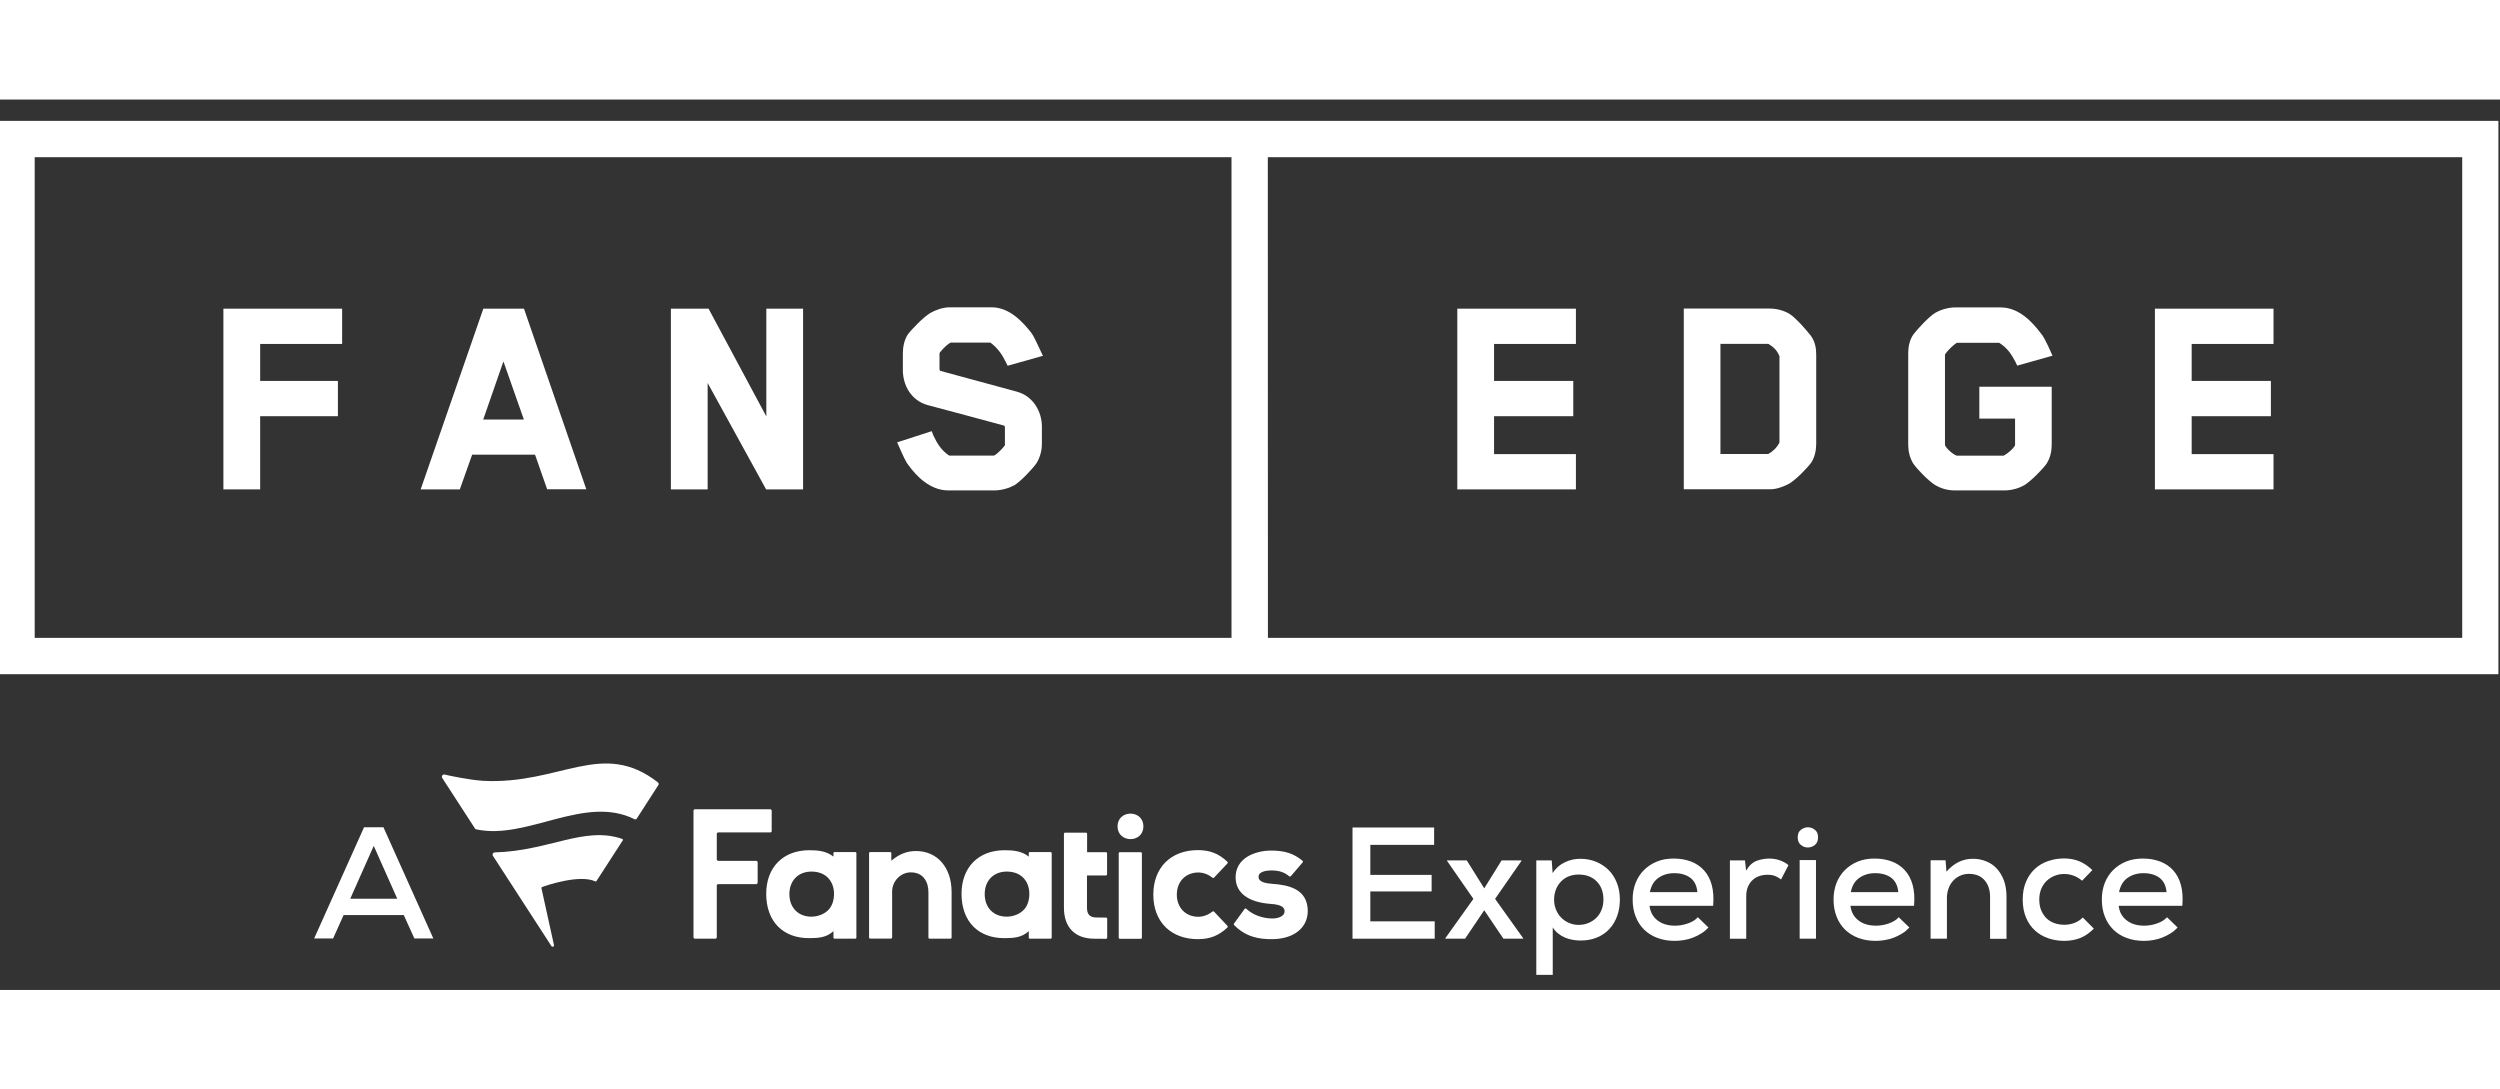
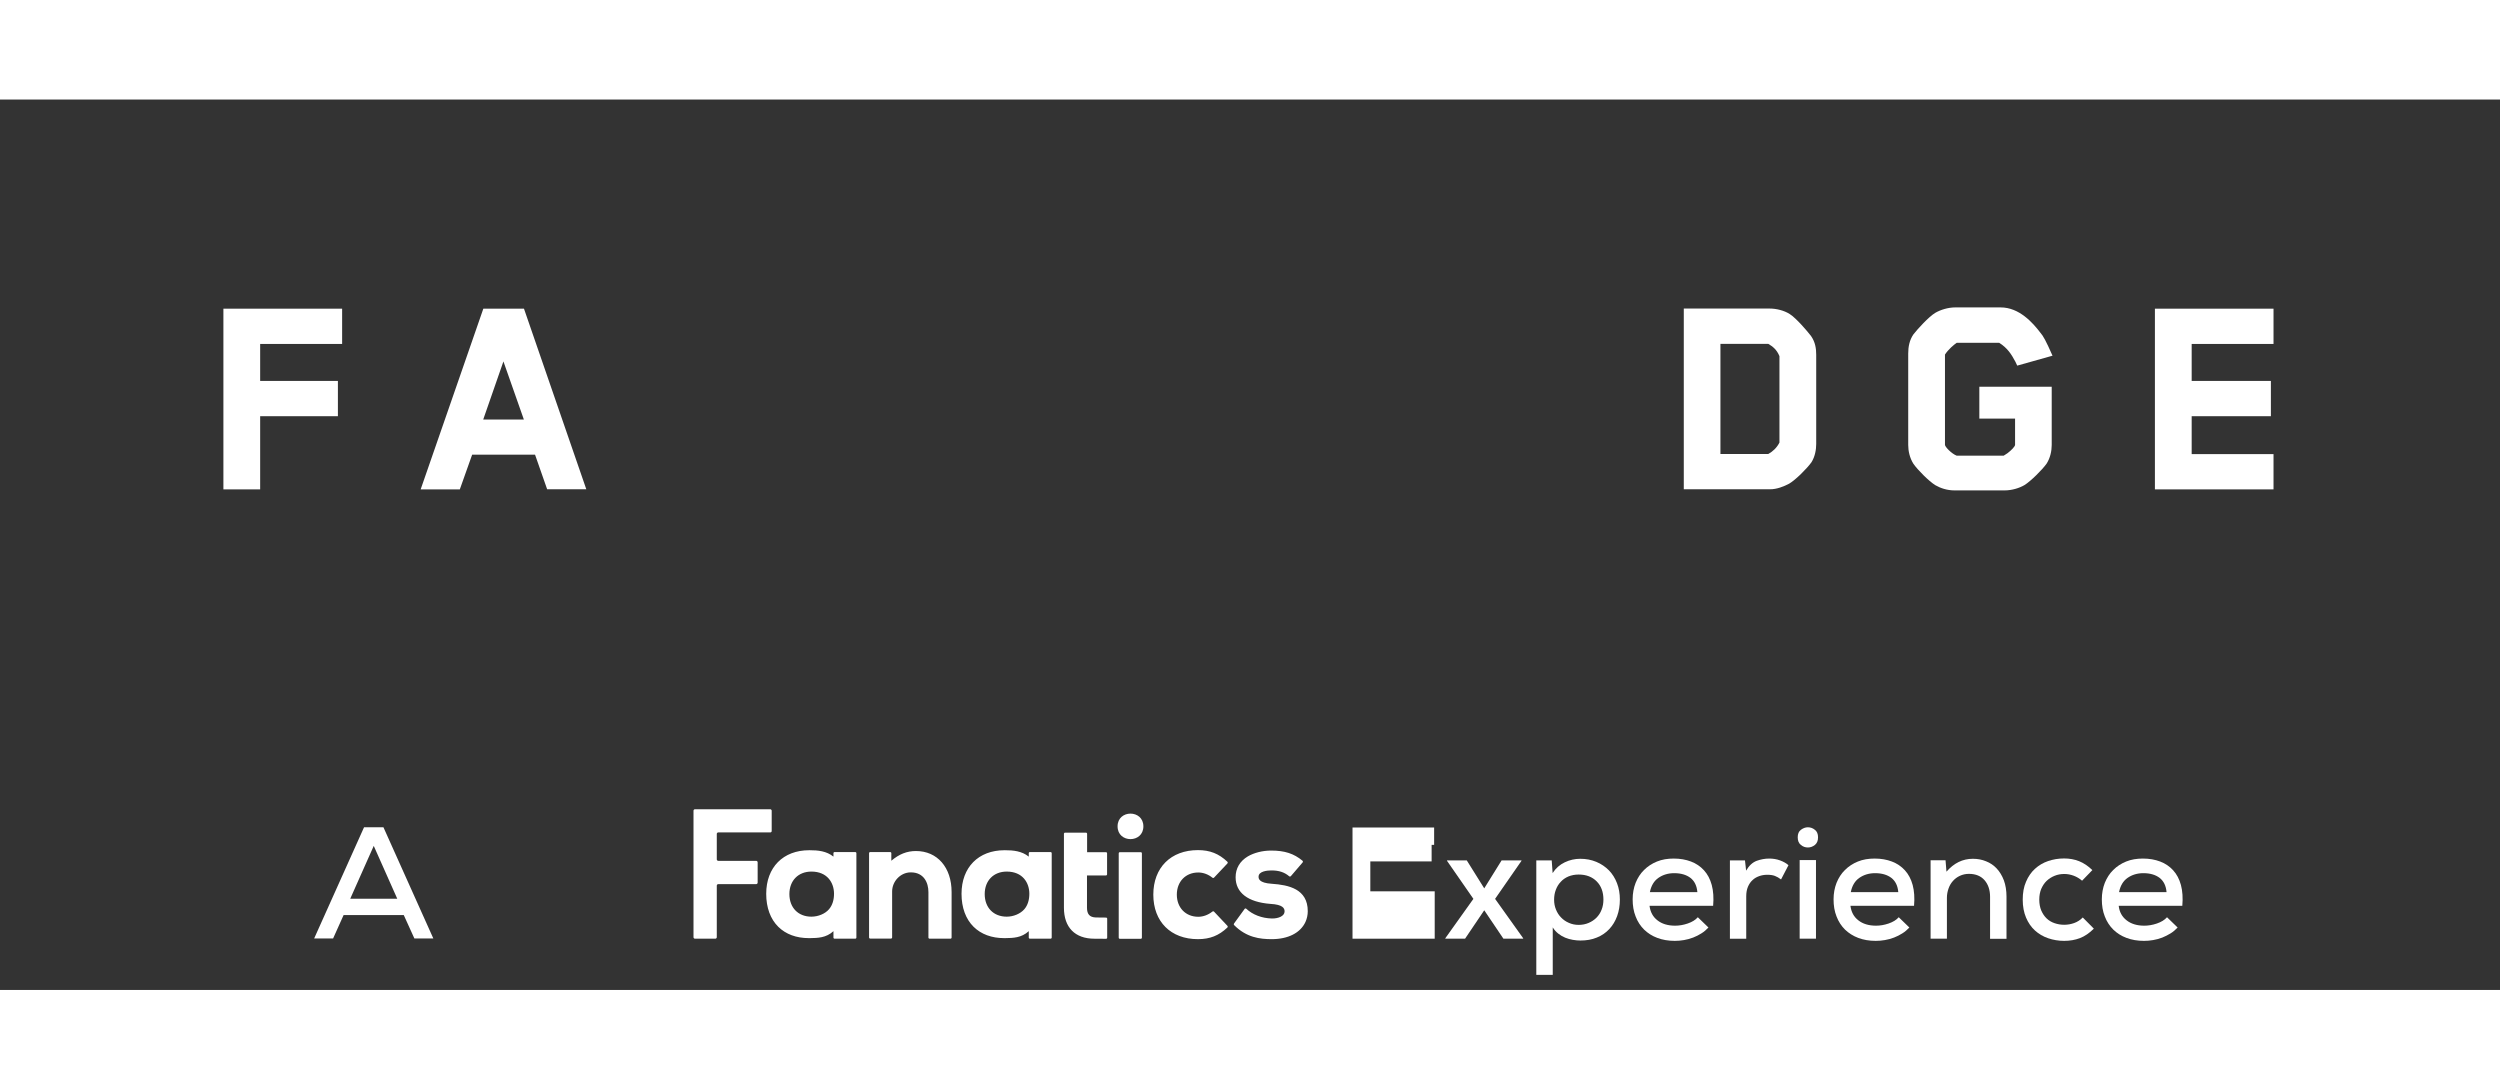
<svg xmlns="http://www.w3.org/2000/svg" version="1.1" id="Layer_1" x="0px" y="0px" viewBox="0 0 219 78" style="enable-background:new 0 0 219 78;" xml:space="preserve" width="257" height="112">
  <rect x="0" y="0" width="219" height="78" fill="#333333" stroke="none" />
  <style type="text/css">
	.st0{fill:#FFFFFF;}
</style>
  <g>
-     <polygon class="st0" points="138.05,34.15 138.05,31.06 130.88,31.06 130.88,27.74 137.82,27.74 137.82,24.65 130.88,24.65    130.88,21.41 138.05,21.41 138.05,18.32 127.66,18.32 127.66,34.15  " />
    <path class="st0" d="M156.73,33.65c0.58-0.34,1.58-1.35,1.95-1.87c0.32-0.5,0.42-1.13,0.42-1.61v-7.81c0-0.55-0.08-1.11-0.45-1.64   c-0.32-0.42-1.29-1.56-1.87-1.93c-0.5-0.32-1.19-0.48-1.74-0.48h-7.54v15.83h7.54C155.64,34.15,156.28,33.89,156.73,33.65z    M150.71,31.06v-9.66h4.19c0.4,0.24,0.74,0.5,0.98,1.08v7.57c-0.26,0.5-0.61,0.79-0.98,1H150.71z" />
    <path class="st0" d="M169.53,33.78c0.45,0.26,1.03,0.46,1.69,0.46h4.38c0.66,0,1.31-0.21,1.75-0.47c0.55-0.34,1.56-1.35,1.93-1.87   c0.32-0.5,0.45-1.11,0.45-1.64v-5.1h-6.34v2.79h3.13v2.3c0,0.14-0.33,0.48-0.66,0.73c-0.11,0.08-0.34,0.22-0.34,0.22h-4.11   c-0.45-0.17-1.03-0.78-1.03-0.95v-7.91c0.29-0.45,0.79-0.87,1.03-1.03h3.72c0.71,0.45,1.06,0.98,1.42,1.66   c0.05,0.11,0.11,0.24,0.16,0.34l3.09-0.87c-0.58-1.32-0.82-1.74-1.06-2.01c-0.66-0.87-1.85-2.22-3.48-2.22h-3.98   c-0.63,0-1.29,0.21-1.74,0.47c-0.58,0.34-1.61,1.48-1.93,1.9c-0.34,0.5-0.45,1.08-0.45,1.66v8.02c0,0.53,0.13,1.13,0.45,1.64   C167.98,32.44,168.98,33.44,169.53,33.78z" />
    <polygon class="st0" points="199.16,31.06 191.99,31.06 191.99,27.74 198.93,27.74 198.93,24.65 191.99,24.65 191.99,21.41    199.16,21.41 199.16,18.32 188.77,18.32 188.77,34.15 199.16,34.15  " />
-     <path class="st0" d="M-0.14,1.87v48.47h219V1.87H-0.14z M107.89,47.16H3.04V5.05h104.84V47.16z M215.68,47.16H111.07l-0.01-42.11   h104.63V47.16z" />
    <polygon class="st0" points="22.79,27.74 29.6,27.74 29.6,24.65 22.79,24.65 22.79,21.41 29.97,21.41 29.97,18.32 19.57,18.32    19.57,34.15 22.79,34.15  " />
    <path class="st0" d="M41.36,31.11h5.51l1.06,3.03h3.43L45.9,18.32h-3.56l-5.49,15.83h3.43L41.36,31.11z M44.1,22.94l1.79,5.09   h-3.56L44.1,22.94z" />
-     <polygon class="st0" points="61.99,24.83 67.11,34.15 70.35,34.15 70.35,18.32 67.13,18.32 67.13,27.76 62.07,18.32 58.77,18.32    58.77,34.15 61.99,34.15  " />
-     <path class="st0" d="M87.08,31.19h-3.93c-0.69-0.45-1.06-1.08-1.35-1.69c-0.03-0.05-0.11-0.24-0.18-0.45l-3.03,0.98   c0.58,1.32,0.79,1.77,1,2.01c0.66,0.9,1.85,2.2,3.48,2.2h4.06c0.63,0,1.32-0.22,1.74-0.46c0.55-0.34,1.58-1.42,1.93-1.93   c0.34-0.53,0.47-1.21,0.47-1.64v-1.56c0-1.29-0.74-2.66-2.19-3.06l-6.7-1.82c0,0-0.08-0.05-0.08-0.16v-1.4   c0-0.03,0.55-0.71,0.98-0.92h3.48c0.66,0.5,1.03,1.05,1.35,1.71l0.16,0.32l3.09-0.87c-0.61-1.32-0.84-1.79-1.03-2.03   c-0.66-0.84-1.85-2.22-3.46-2.22H83.2c-0.63,0-1.29,0.26-1.71,0.5c-0.61,0.37-1.66,1.45-1.98,1.9c-0.34,0.53-0.42,1.19-0.42,1.66   v1.45c0,1.29,0.71,2.66,2.19,3.06c2.22,0.58,4.48,1.21,6.67,1.79c0,0,0.08,0.03,0.08,0.16v1.56   C88.03,30.32,87.48,30.98,87.08,31.19z" />
  </g>
  <g>
    <path id="XMLID_117_" class="st0" d="M80.24,65.83c1.87,0,3.12,1.44,3.12,3.59v3.99c0,0.06-0.05,0.1-0.1,0.1h-1.83   c-0.06,0-0.1-0.05-0.1-0.1v-3.98c0-0.83-0.4-1.73-1.54-1.73l-0.04,0c-0.87,0.02-1.6,0.78-1.6,1.68v4.02c0,0.06-0.05,0.1-0.1,0.1   h-1.82c-0.06,0-0.1-0.05-0.1-0.1v-7.38c0-0.06,0.05-0.1,0.1-0.1h1.75c0.06,0,0.1,0.05,0.1,0.1l0,0.66   C78.77,66.1,79.44,65.83,80.24,65.83 M108.1,72.18c-0.03,0.04-0.03,0.1,0.01,0.14c1.08,1.09,2.27,1.23,3.29,1.23   c1.44,0,2.52-0.55,2.96-1.51c0.13-0.29,0.2-0.61,0.2-0.94c0-1.95-1.68-2.3-3.14-2.4c-1.17-0.07-1.17-0.48-1.17-0.62   c0-0.49,0.79-0.55,1.13-0.55c0.66,0,1.14,0.16,1.55,0.51c0.04,0.04,0.11,0.03,0.15-0.01l1.03-1.2c0.04-0.04,0.03-0.11-0.01-0.15   c-0.76-0.63-1.56-0.89-2.75-0.89c-0.75,0-1.49,0.19-2.04,0.51c-0.7,0.42-1.07,1.05-1.07,1.83c0,1.35,1.08,2.18,3.04,2.33   c1.11,0.06,1.25,0.39,1.25,0.66c0,0.41-0.54,0.62-1.07,0.62l-0.05,0c-0.86-0.02-1.68-0.33-2.23-0.85   c-0.05-0.04-0.12-0.04-0.15,0.01L108.1,72.18z M89.73,70.93c0.31-0.36,0.44-0.84,0.44-1.36c0-0.95-0.58-1.94-1.98-1.94   c-1.15,0-1.93,0.79-1.93,1.97c0,1.19,0.77,1.98,1.93,1.98C88.78,71.58,89.38,71.33,89.73,70.93 M90.12,66.02   c0-0.06,0.05-0.1,0.1-0.1h1.81c0.06,0,0.1,0.05,0.1,0.1v7.39c0,0.06-0.05,0.1-0.1,0.1h-1.81c-0.06,0-0.1-0.05-0.1-0.1l0-0.56   c-0.64,0.59-1.38,0.6-2.05,0.61l-0.11,0c-1.09,0-2.01-0.34-2.67-0.99c-0.69-0.68-1.06-1.68-1.06-2.89c0-2.32,1.48-3.82,3.77-3.82   l0.04,0c0.72,0,1.47,0.07,2.08,0.56L90.12,66.02z M67.6,64.08v-1.78c0-0.07-0.06-0.13-0.13-0.13h-6.59c-0.07,0-0.13,0.06-0.13,0.13   v11.08c0,0.07,0.06,0.13,0.13,0.13h1.78c0.07,0,0.13-0.06,0.13-0.13v-4.52c0-0.07,0.06-0.13,0.13-0.13h3.32   c0.07,0,0.13-0.06,0.13-0.13v-1.78c0-0.07-0.06-0.13-0.13-0.13h-3.32c-0.07,0-0.13-0.06-0.13-0.13v-2.23   c0-0.07,0.06-0.13,0.13-0.13h4.55C67.54,64.21,67.6,64.15,67.6,64.08 M106.35,71.14c-0.04-0.04-0.1-0.04-0.14-0.01   c-0.36,0.29-0.81,0.46-1.24,0.46c-1.11,0-1.88-0.8-1.88-1.94c0-1.14,0.77-1.94,1.88-1.94c0.44,0,0.89,0.17,1.24,0.46   c0.04,0.03,0.1,0.03,0.14-0.01l1.17-1.24c0.04-0.04,0.04-0.11,0-0.15c-0.75-0.71-1.53-1.02-2.58-1.02c-2.37,0-3.91,1.53-3.91,3.9   c0,2.37,1.53,3.9,3.91,3.9c1.05,0,1.83-0.31,2.58-1.02c0.04-0.04,0.04-0.11,0-0.15L106.35,71.14z M96.89,73.52   c0.06,0,0.1-0.05,0.1-0.1l0-1.66c0-0.06-0.05-0.1-0.1-0.1c-0.19,0-0.78,0-0.9-0.01c-0.53-0.02-0.77-0.28-0.77-0.85v-2.83h1.66   c0.06,0,0.1-0.05,0.1-0.1v-1.84c0-0.06-0.05-0.1-0.1-0.1h-1.65v-1.61c0-0.06-0.05-0.1-0.1-0.1h-1.83c-0.06,0-0.1,0.05-0.1,0.1   l0,6.48c0,1.72,0.97,2.71,2.67,2.71l0.34,0L96.89,73.52z M72.62,70.93c0.31-0.36,0.44-0.84,0.44-1.36c0-0.95-0.58-1.94-1.98-1.94   c-1.15,0-1.93,0.79-1.93,1.97c0,1.19,0.77,1.98,1.93,1.98C71.67,71.58,72.28,71.33,72.62,70.93 M73.01,66.02   c0-0.06,0.05-0.1,0.1-0.1h1.81c0.06,0,0.1,0.05,0.1,0.1v7.39c0,0.06-0.05,0.1-0.1,0.1h-1.81c-0.06,0-0.1-0.05-0.1-0.1l0-0.56   c-0.64,0.59-1.38,0.6-2.05,0.61l-0.11,0c-1.09,0-2.01-0.34-2.67-0.99c-0.69-0.68-1.06-1.68-1.06-2.89c0-2.32,1.48-3.82,3.77-3.82   l0.04,0c0.72,0,1.47,0.07,2.08,0.56L73.01,66.02z M98.1,73.52h1.83c0.06,0,0.1-0.05,0.1-0.1v-7.39c0-0.06-0.05-0.1-0.1-0.1H98.1   c-0.06,0-0.1,0.05-0.1,0.1v7.39C98,73.47,98.04,73.52,98.1,73.52 M100.16,63.67c0-1.49-2.26-1.49-2.26,0   C97.9,65.16,100.16,65.16,100.16,63.67" />
-     <path id="XMLID_110_" class="st0" d="M57.68,60.04l-1.9,2.95c-0.04,0.06-0.12,0.09-0.18,0.06c-4.38-2.2-9.43,1.85-13.89,0.88   c-0.04-0.01-0.08-0.03-0.1-0.07c0,0-2.16-3.32-2.87-4.43c-0.09-0.14,0.02-0.34,0.2-0.3c0.39,0.09,2.07,0.46,3.37,0.55   c6.77,0.36,10.43-3.69,15.34,0.15C57.7,59.89,57.72,59.97,57.68,60.04z M38.89,59.13 M38.69,59.43 M38.89,59.13 M52.15,68.49   c0.04,0.02,0.08,0.01,0.1-0.03l2.31-3.57c0.03-0.04,0-0.1-0.05-0.12c-3.32-1.15-6.43,1.06-11.17,1.18c-0.12,0-0.25,0.14-0.16,0.3   l5.12,7.9c0.08,0.13,0.25,0.05,0.23-0.07l-1.1-5c-0.01-0.04,0.02-0.08,0.06-0.1C47.88,68.84,50.77,67.85,52.15,68.49L52.15,68.49z" />
    <g>
-       <path class="st0" d="M125.67,73.51h-7.19v-9.74h7.15v1.52h-5.59v2.63h5.37v1.45h-5.37v2.62h5.64V73.51z" />
+       <path class="st0" d="M125.67,73.51h-7.19v-9.74h7.15v1.52h-5.59h5.37v1.45h-5.37v2.62h5.64V73.51z" />
      <path class="st0" d="M131.54,66.65h1.74v0.04l-2.31,3.33l2.46,3.45v0.04h-1.73l-1.68-2.49l-1.68,2.49h-1.73v-0.04l2.46-3.45    l-2.31-3.33v-0.04h1.73l1.53,2.45L131.54,66.65z" />
      <path class="st0" d="M134.58,76.7V66.65h1.35l0.08,1.11c0.27-0.42,0.62-0.73,1.06-0.94c0.44-0.21,0.89-0.31,1.36-0.31    c0.51,0,0.98,0.09,1.41,0.27c0.43,0.18,0.79,0.43,1.1,0.74c0.31,0.32,0.54,0.69,0.71,1.13c0.17,0.44,0.25,0.92,0.25,1.43    c0,0.53-0.08,1.01-0.24,1.45c-0.16,0.44-0.39,0.82-0.69,1.14c-0.3,0.32-0.66,0.57-1.09,0.74c-0.43,0.18-0.91,0.26-1.44,0.26    c-0.21,0-0.43-0.02-0.66-0.06c-0.23-0.04-0.45-0.1-0.67-0.19c-0.22-0.09-0.42-0.21-0.61-0.36c-0.19-0.15-0.35-0.33-0.48-0.54v4.16    H134.58z M138.29,72.3c0.32,0,0.61-0.06,0.87-0.17c0.26-0.11,0.49-0.26,0.69-0.46c0.19-0.19,0.35-0.43,0.45-0.7    c0.11-0.27,0.16-0.57,0.16-0.89c0-0.65-0.19-1.18-0.58-1.58c-0.39-0.4-0.92-0.61-1.59-0.61c-0.33,0-0.63,0.06-0.9,0.17    c-0.26,0.11-0.49,0.27-0.67,0.47c-0.19,0.2-0.33,0.43-0.43,0.7c-0.1,0.26-0.15,0.55-0.15,0.86c0,0.31,0.05,0.59,0.16,0.86    c0.11,0.27,0.25,0.5,0.45,0.7c0.19,0.2,0.42,0.36,0.68,0.47C137.69,72.24,137.98,72.3,138.29,72.3z" />
      <path class="st0" d="M144.5,70.64c0.07,0.53,0.29,0.95,0.69,1.26c0.39,0.31,0.91,0.47,1.55,0.47c0.35,0,0.72-0.06,1.1-0.19    c0.38-0.13,0.68-0.31,0.89-0.55l0.93,0.9c-0.18,0.19-0.38,0.37-0.61,0.51c-0.23,0.15-0.48,0.27-0.73,0.37    c-0.25,0.1-0.52,0.17-0.8,0.22c-0.28,0.05-0.55,0.07-0.81,0.07c-0.57,0-1.08-0.09-1.53-0.26c-0.46-0.17-0.84-0.42-1.16-0.73    c-0.32-0.32-0.57-0.7-0.74-1.15c-0.18-0.45-0.26-0.95-0.26-1.5c0-0.52,0.09-1,0.26-1.44c0.18-0.44,0.42-0.82,0.74-1.13    c0.32-0.32,0.69-0.56,1.13-0.74c0.44-0.18,0.93-0.26,1.47-0.26c0.56,0,1.06,0.09,1.51,0.26c0.45,0.17,0.83,0.43,1.14,0.77    c0.31,0.34,0.54,0.77,0.68,1.29c0.14,0.52,0.18,1.13,0.12,1.82H144.5z M148.69,69.43c-0.05-0.56-0.25-0.97-0.61-1.25    c-0.36-0.27-0.83-0.41-1.42-0.41c-0.53,0-0.99,0.14-1.38,0.41c-0.39,0.27-0.64,0.69-0.75,1.25H148.69z" />
      <path class="st0" d="M152.86,66.65l0.1,0.9c0.25-0.44,0.56-0.72,0.92-0.86c0.36-0.13,0.73-0.2,1.1-0.2c0.33,0,0.65,0.05,0.95,0.16    c0.3,0.11,0.55,0.25,0.74,0.42l-0.65,1.25c-0.18-0.14-0.36-0.24-0.54-0.31c-0.18-0.07-0.41-0.1-0.67-0.1    c-0.25,0-0.49,0.04-0.71,0.12c-0.22,0.08-0.42,0.19-0.58,0.35c-0.17,0.15-0.3,0.35-0.4,0.58c-0.1,0.24-0.15,0.51-0.15,0.83v3.72    h-1.43v-6.86H152.86z" />
      <path class="st0" d="M157.48,64.63c0-0.3,0.09-0.52,0.28-0.66c0.19-0.14,0.39-0.22,0.61-0.22c0.22,0,0.43,0.07,0.61,0.22    c0.19,0.14,0.28,0.36,0.28,0.66c0,0.3-0.09,0.52-0.28,0.67c-0.19,0.15-0.39,0.22-0.61,0.22c-0.22,0-0.43-0.07-0.61-0.22    C157.57,65.15,157.48,64.93,157.48,64.63z M159.08,66.62v6.89h-1.43v-6.89H159.08z" />
      <path class="st0" d="M162.1,70.64c0.07,0.53,0.29,0.95,0.69,1.26c0.39,0.31,0.91,0.47,1.55,0.47c0.35,0,0.72-0.06,1.1-0.19    c0.38-0.13,0.68-0.31,0.89-0.55l0.93,0.9c-0.18,0.19-0.38,0.37-0.61,0.51c-0.23,0.15-0.48,0.27-0.73,0.37    c-0.25,0.1-0.52,0.17-0.8,0.22c-0.28,0.05-0.55,0.07-0.81,0.07c-0.57,0-1.08-0.09-1.53-0.26c-0.45-0.17-0.84-0.42-1.16-0.73    c-0.32-0.32-0.57-0.7-0.74-1.15c-0.18-0.45-0.26-0.95-0.26-1.5c0-0.52,0.09-1,0.26-1.44c0.18-0.44,0.42-0.82,0.74-1.13    c0.32-0.32,0.69-0.56,1.13-0.74c0.44-0.18,0.93-0.26,1.47-0.26c0.56,0,1.06,0.09,1.51,0.26c0.45,0.17,0.83,0.43,1.14,0.77    c0.31,0.34,0.54,0.77,0.68,1.29c0.14,0.52,0.18,1.13,0.12,1.82H162.1z M166.29,69.43c-0.05-0.56-0.25-0.97-0.61-1.25    c-0.36-0.27-0.83-0.41-1.42-0.41c-0.53,0-0.99,0.14-1.38,0.41c-0.39,0.27-0.64,0.69-0.75,1.25H166.29z" />
      <path class="st0" d="M174.33,73.51v-3.67c0-0.59-0.16-1.08-0.48-1.45c-0.32-0.37-0.78-0.56-1.37-0.56c-0.29,0-0.55,0.06-0.79,0.17    c-0.24,0.11-0.44,0.26-0.61,0.45c-0.17,0.19-0.3,0.41-0.39,0.67c-0.09,0.26-0.14,0.52-0.14,0.8v3.59h-1.43v-6.87h1.31l0.08,1    c0.65-0.75,1.42-1.13,2.31-1.13c0.42,0,0.8,0.07,1.16,0.22c0.36,0.14,0.67,0.35,0.93,0.63c0.26,0.28,0.47,0.62,0.63,1.04    c0.15,0.41,0.23,0.89,0.23,1.43v3.69H174.33z" />
      <path class="st0" d="M183.42,72.63c-0.39,0.39-0.8,0.67-1.22,0.83c-0.42,0.16-0.88,0.24-1.38,0.24c-0.49,0-0.96-0.08-1.4-0.23    c-0.44-0.15-0.83-0.38-1.16-0.68s-0.59-0.68-0.78-1.13c-0.19-0.45-0.29-0.97-0.29-1.57c0-0.59,0.09-1.12,0.29-1.57    c0.19-0.45,0.45-0.83,0.78-1.13c0.33-0.3,0.71-0.53,1.15-0.68c0.44-0.15,0.9-0.23,1.41-0.23c0.47,0,0.91,0.08,1.31,0.24    c0.4,0.16,0.79,0.42,1.16,0.78l-0.9,0.93c-0.22-0.19-0.47-0.34-0.74-0.44c-0.27-0.1-0.55-0.15-0.81-0.15    c-0.31,0-0.59,0.05-0.86,0.16c-0.27,0.11-0.5,0.26-0.7,0.45c-0.2,0.19-0.35,0.43-0.47,0.7c-0.11,0.27-0.17,0.58-0.17,0.93    c0,0.36,0.06,0.68,0.17,0.95c0.12,0.27,0.27,0.51,0.47,0.7c0.2,0.19,0.43,0.33,0.7,0.42c0.26,0.09,0.55,0.14,0.84,0.14    c0.3,0,0.59-0.05,0.87-0.15c0.28-0.1,0.54-0.26,0.76-0.49L183.42,72.63z" />
      <path class="st0" d="M185.6,70.64c0.06,0.53,0.29,0.95,0.69,1.26c0.39,0.31,0.91,0.47,1.55,0.47c0.35,0,0.72-0.06,1.1-0.19    c0.38-0.13,0.68-0.31,0.89-0.55l0.93,0.9c-0.18,0.19-0.38,0.37-0.61,0.51s-0.48,0.27-0.73,0.37c-0.25,0.1-0.52,0.17-0.8,0.22    c-0.28,0.05-0.55,0.07-0.81,0.07c-0.57,0-1.08-0.09-1.53-0.26c-0.46-0.17-0.84-0.42-1.16-0.73c-0.32-0.32-0.57-0.7-0.74-1.15    c-0.18-0.45-0.26-0.95-0.26-1.5c0-0.52,0.09-1,0.26-1.44c0.18-0.44,0.42-0.82,0.74-1.13c0.32-0.32,0.69-0.56,1.13-0.74    c0.44-0.18,0.93-0.26,1.47-0.26c0.56,0,1.06,0.09,1.51,0.26c0.45,0.17,0.83,0.43,1.14,0.77c0.31,0.34,0.54,0.77,0.68,1.29    c0.14,0.52,0.18,1.13,0.12,1.82H185.6z M189.79,69.43c-0.05-0.56-0.25-0.97-0.61-1.25c-0.36-0.27-0.83-0.41-1.42-0.41    c-0.53,0-0.99,0.14-1.38,0.41c-0.39,0.27-0.64,0.69-0.75,1.25H189.79z" />
    </g>
    <g>
      <path class="st0" d="M35.37,71.44H30.1l-0.92,2.05h-1.66l4.37-9.74h1.7l4.37,9.74h-1.66L35.37,71.44z M32.74,65.38l-2.06,4.63    h4.12L32.74,65.38z" />
    </g>
  </g>
</svg>